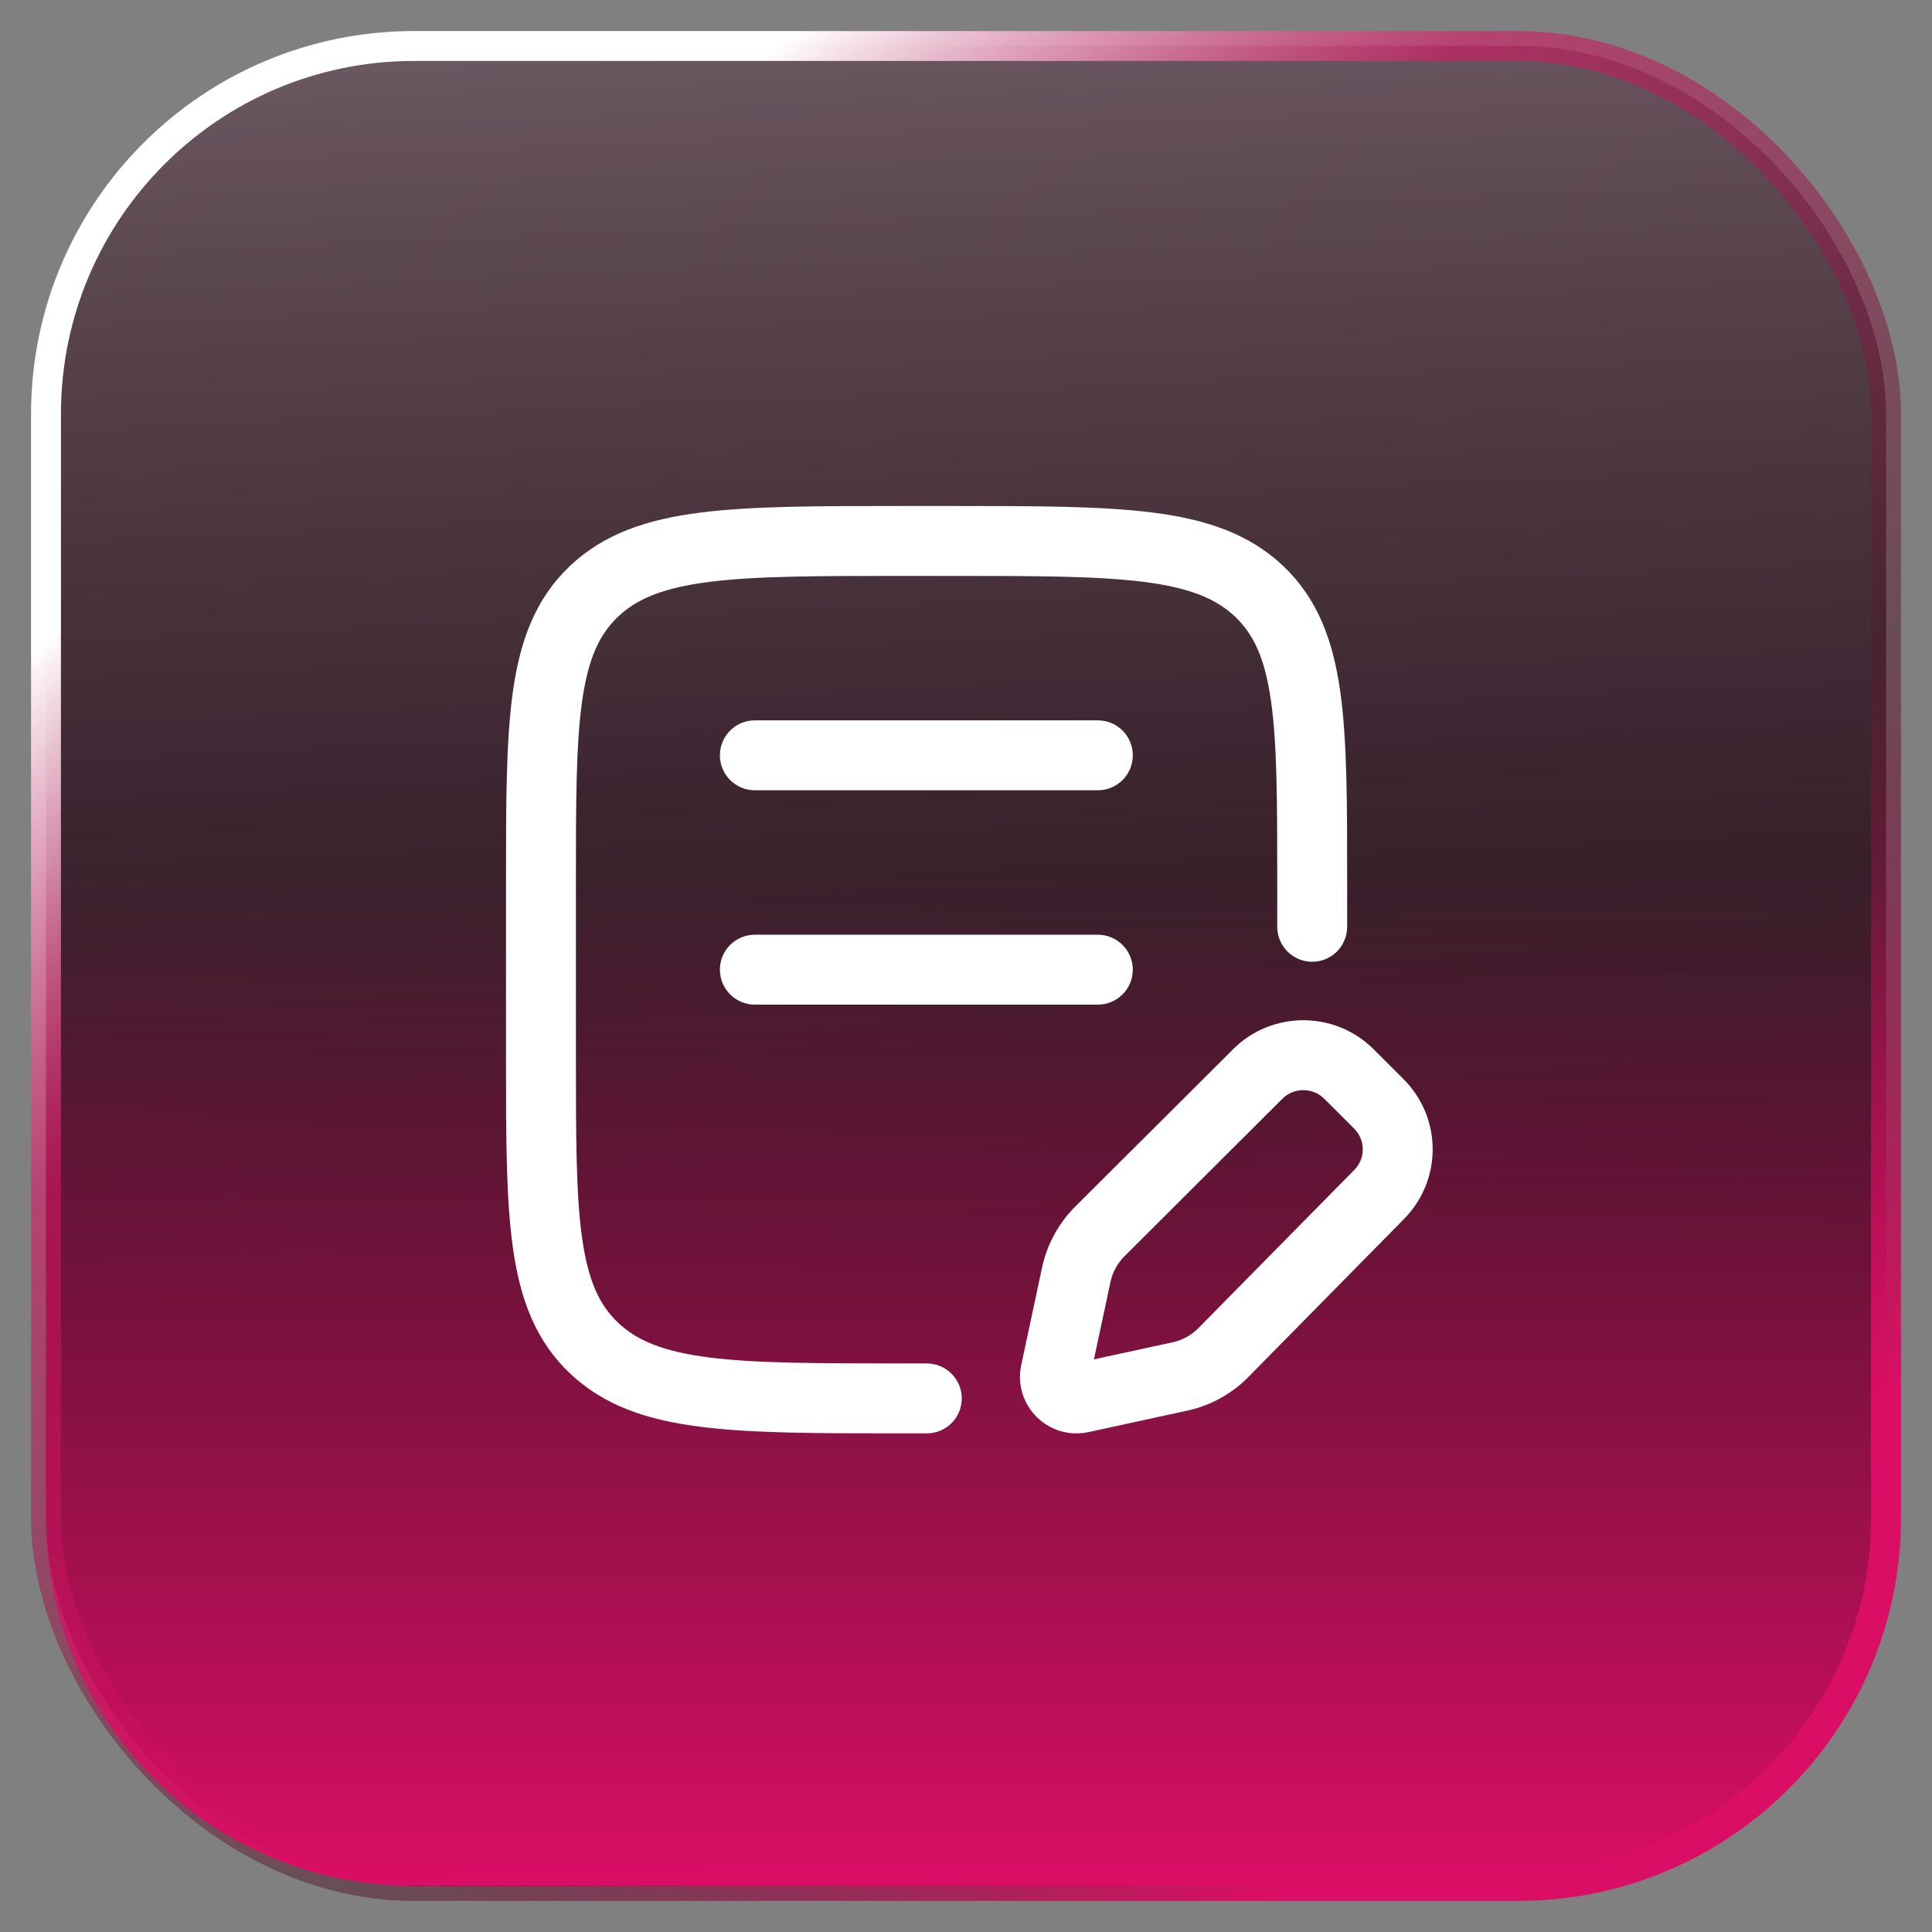
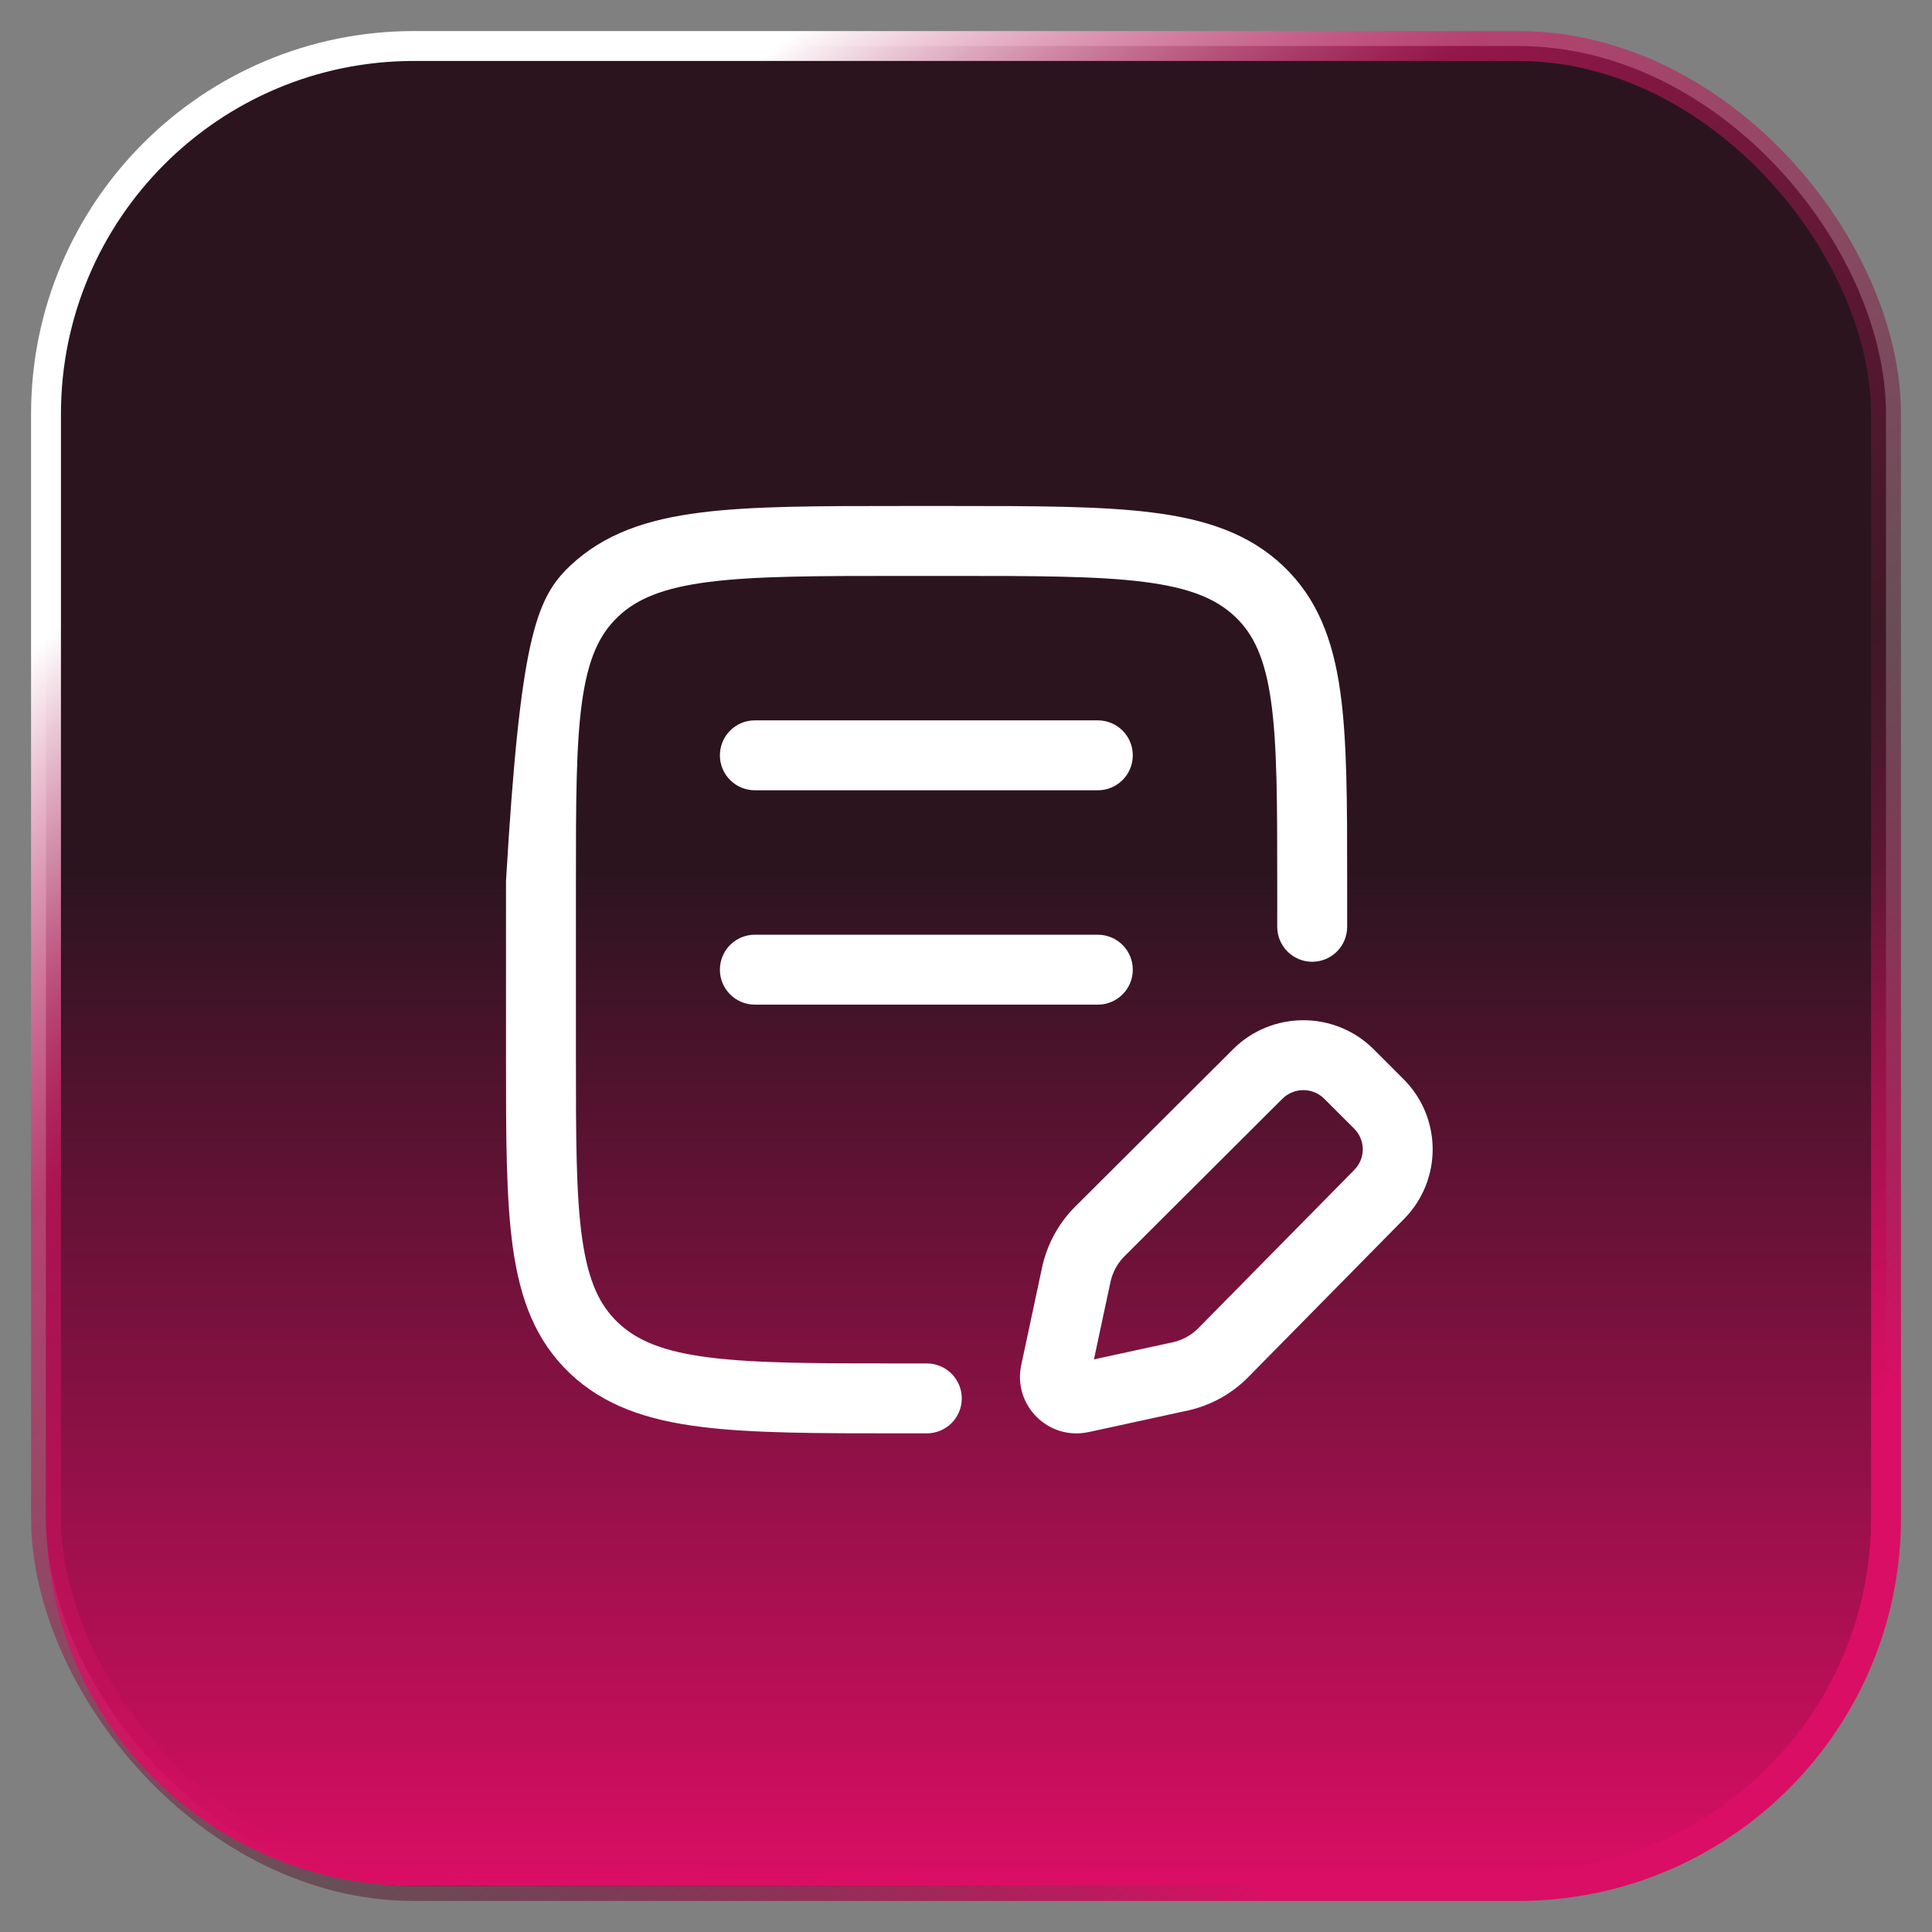
<svg xmlns="http://www.w3.org/2000/svg" width="42" height="42" viewBox="0 0 42 42" fill="none">
  <rect x="0" y="0" width="42" height="42" fill="#808080" stroke="none" />
  <rect x="1" y="1" width="40" height="40" rx="8" fill="#24141B" />
-   <rect x="1" y="1" width="40" height="40" rx="8" fill="url(#paint0_linear_9419_175605)" fill-opacity="0.7" />
  <rect x="1" y="1" width="40" height="40" rx="8" fill="#D91966" fill-opacity="0.05" />
  <rect x="1" y="1" width="40" height="40" rx="8" stroke="url(#paint1_linear_9419_175605)" stroke-width="0.65" stroke-miterlimit="10" />
  <path d="M1 19H41V33C41 37.418 37.418 41 33 41H9C4.582 41 1 37.418 1 33V19Z" fill="url(#paint2_linear_9419_175605)" />
-   <path fill-rule="evenodd" clip-rule="evenodd" d="M19.597 11H20.689C22.502 11 23.937 11 25.06 11.143C26.212 11.289 27.15 11.598 27.894 12.302C28.642 13.012 28.976 13.913 29.134 15.02C29.286 16.088 29.286 17.449 29.286 19.156V20.148C29.286 20.568 28.946 20.908 28.526 20.908C28.107 20.908 27.766 20.568 27.766 20.148V19.216C27.766 17.436 27.765 16.182 27.63 15.234C27.498 14.312 27.255 13.79 26.849 13.405C26.437 13.016 25.866 12.777 24.868 12.65C23.852 12.521 22.514 12.52 20.634 12.52H19.652C17.772 12.52 16.434 12.521 15.418 12.65C14.419 12.777 13.848 13.016 13.437 13.405C13.031 13.79 12.788 14.312 12.656 15.234C12.521 16.182 12.52 17.436 12.52 19.216V22.944C12.52 24.724 12.521 25.978 12.656 26.926C12.788 27.848 13.031 28.37 13.437 28.755C13.848 29.144 14.419 29.383 15.418 29.51C16.434 29.639 17.772 29.64 19.652 29.64H20.148C20.568 29.64 20.908 29.981 20.908 30.4C20.908 30.82 20.568 31.16 20.148 31.16H19.597C17.784 31.16 16.349 31.16 15.226 31.017C14.074 30.871 13.136 30.562 12.392 29.858C11.643 29.148 11.309 28.247 11.152 27.14C11 26.072 11 24.711 11 23.004V19.156C11 17.449 11 16.088 11.152 15.02C11.309 13.913 11.643 13.012 12.392 12.302C13.136 11.598 14.074 11.289 15.226 11.143C16.349 11 17.784 11 19.597 11ZM15.65 16.42C15.65 16 15.99 15.66 16.41 15.66H23.866C24.286 15.66 24.626 16 24.626 16.42C24.626 16.84 24.286 17.18 23.866 17.18H16.41C15.99 17.18 15.65 16.84 15.65 16.42ZM15.65 21.08C15.65 20.66 15.99 20.32 16.41 20.32H23.866C24.286 20.32 24.626 20.66 24.626 21.08C24.626 21.5 24.286 21.84 23.866 21.84H16.41C15.99 21.84 15.65 21.5 15.65 21.08ZM28.789 23.887C28.539 23.636 28.128 23.636 27.878 23.887L27.877 23.887L24.444 27.311C24.444 27.311 24.444 27.311 24.444 27.311C24.288 27.466 24.178 27.674 24.136 27.891L24.133 27.905L23.781 29.552L25.437 29.192L25.457 29.188C25.683 29.145 25.888 29.036 26.042 28.882C26.043 28.881 26.043 28.881 26.044 28.88L29.434 25.44L29.438 25.436C29.688 25.186 29.688 24.785 29.438 24.535L28.789 23.887ZM26.804 22.811C27.648 21.968 29.02 21.968 29.864 22.812L30.512 23.46C31.355 24.303 31.356 25.664 30.514 26.508C30.514 26.509 30.513 26.51 30.512 26.51L27.118 29.955C26.748 30.325 26.27 30.578 25.75 30.679L23.663 31.133L23.659 31.133C22.787 31.318 22.016 30.547 22.201 29.675L22.645 27.594C22.746 27.084 23 26.605 23.369 26.236L23.37 26.235L26.804 22.812" fill="white" />
+   <path fill-rule="evenodd" clip-rule="evenodd" d="M19.597 11H20.689C22.502 11 23.937 11 25.06 11.143C26.212 11.289 27.15 11.598 27.894 12.302C28.642 13.012 28.976 13.913 29.134 15.02C29.286 16.088 29.286 17.449 29.286 19.156V20.148C29.286 20.568 28.946 20.908 28.526 20.908C28.107 20.908 27.766 20.568 27.766 20.148V19.216C27.766 17.436 27.765 16.182 27.63 15.234C27.498 14.312 27.255 13.79 26.849 13.405C26.437 13.016 25.866 12.777 24.868 12.65C23.852 12.521 22.514 12.52 20.634 12.52H19.652C17.772 12.52 16.434 12.521 15.418 12.65C14.419 12.777 13.848 13.016 13.437 13.405C13.031 13.79 12.788 14.312 12.656 15.234C12.521 16.182 12.52 17.436 12.52 19.216V22.944C12.52 24.724 12.521 25.978 12.656 26.926C12.788 27.848 13.031 28.37 13.437 28.755C13.848 29.144 14.419 29.383 15.418 29.51C16.434 29.639 17.772 29.64 19.652 29.64H20.148C20.568 29.64 20.908 29.981 20.908 30.4C20.908 30.82 20.568 31.16 20.148 31.16H19.597C17.784 31.16 16.349 31.16 15.226 31.017C14.074 30.871 13.136 30.562 12.392 29.858C11.643 29.148 11.309 28.247 11.152 27.14C11 26.072 11 24.711 11 23.004V19.156C11.309 13.913 11.643 13.012 12.392 12.302C13.136 11.598 14.074 11.289 15.226 11.143C16.349 11 17.784 11 19.597 11ZM15.65 16.42C15.65 16 15.99 15.66 16.41 15.66H23.866C24.286 15.66 24.626 16 24.626 16.42C24.626 16.84 24.286 17.18 23.866 17.18H16.41C15.99 17.18 15.65 16.84 15.65 16.42ZM15.65 21.08C15.65 20.66 15.99 20.32 16.41 20.32H23.866C24.286 20.32 24.626 20.66 24.626 21.08C24.626 21.5 24.286 21.84 23.866 21.84H16.41C15.99 21.84 15.65 21.5 15.65 21.08ZM28.789 23.887C28.539 23.636 28.128 23.636 27.878 23.887L27.877 23.887L24.444 27.311C24.444 27.311 24.444 27.311 24.444 27.311C24.288 27.466 24.178 27.674 24.136 27.891L24.133 27.905L23.781 29.552L25.437 29.192L25.457 29.188C25.683 29.145 25.888 29.036 26.042 28.882C26.043 28.881 26.043 28.881 26.044 28.88L29.434 25.44L29.438 25.436C29.688 25.186 29.688 24.785 29.438 24.535L28.789 23.887ZM26.804 22.811C27.648 21.968 29.02 21.968 29.864 22.812L30.512 23.46C31.355 24.303 31.356 25.664 30.514 26.508C30.514 26.509 30.513 26.51 30.512 26.51L27.118 29.955C26.748 30.325 26.27 30.578 25.75 30.679L23.663 31.133L23.659 31.133C22.787 31.318 22.016 30.547 22.201 29.675L22.645 27.594C22.746 27.084 23 26.605 23.369 26.236L23.37 26.235L26.804 22.812" fill="white" />
  <defs>
    <linearGradient id="paint0_linear_9419_175605" x1="24.975" y1="66.48" x2="21.375" y2="-17.52" gradientUnits="userSpaceOnUse">
      <stop offset="0.46" stop-color="#24141B" stop-opacity="0.3" />
      <stop offset="1" stop-color="white" />
    </linearGradient>
    <linearGradient id="paint1_linear_9419_175605" x1="26.159" y1="42.352" x2="-3.041" y2="6.352" gradientUnits="userSpaceOnUse">
      <stop stop-color="#DA0E64" />
      <stop offset="0.28" stop-color="#501C2D" stop-opacity="0.5" />
      <stop offset="0.617" stop-color="#D91966" stop-opacity="0.6" />
      <stop offset="0.819" stop-color="white" />
    </linearGradient>
    <linearGradient id="paint2_linear_9419_175605" x1="21" y1="19" x2="21" y2="41" gradientUnits="userSpaceOnUse">
      <stop stop-color="#DA0E64" stop-opacity="0" />
      <stop offset="1" stop-color="#DA0E64" />
    </linearGradient>
  </defs>
</svg>